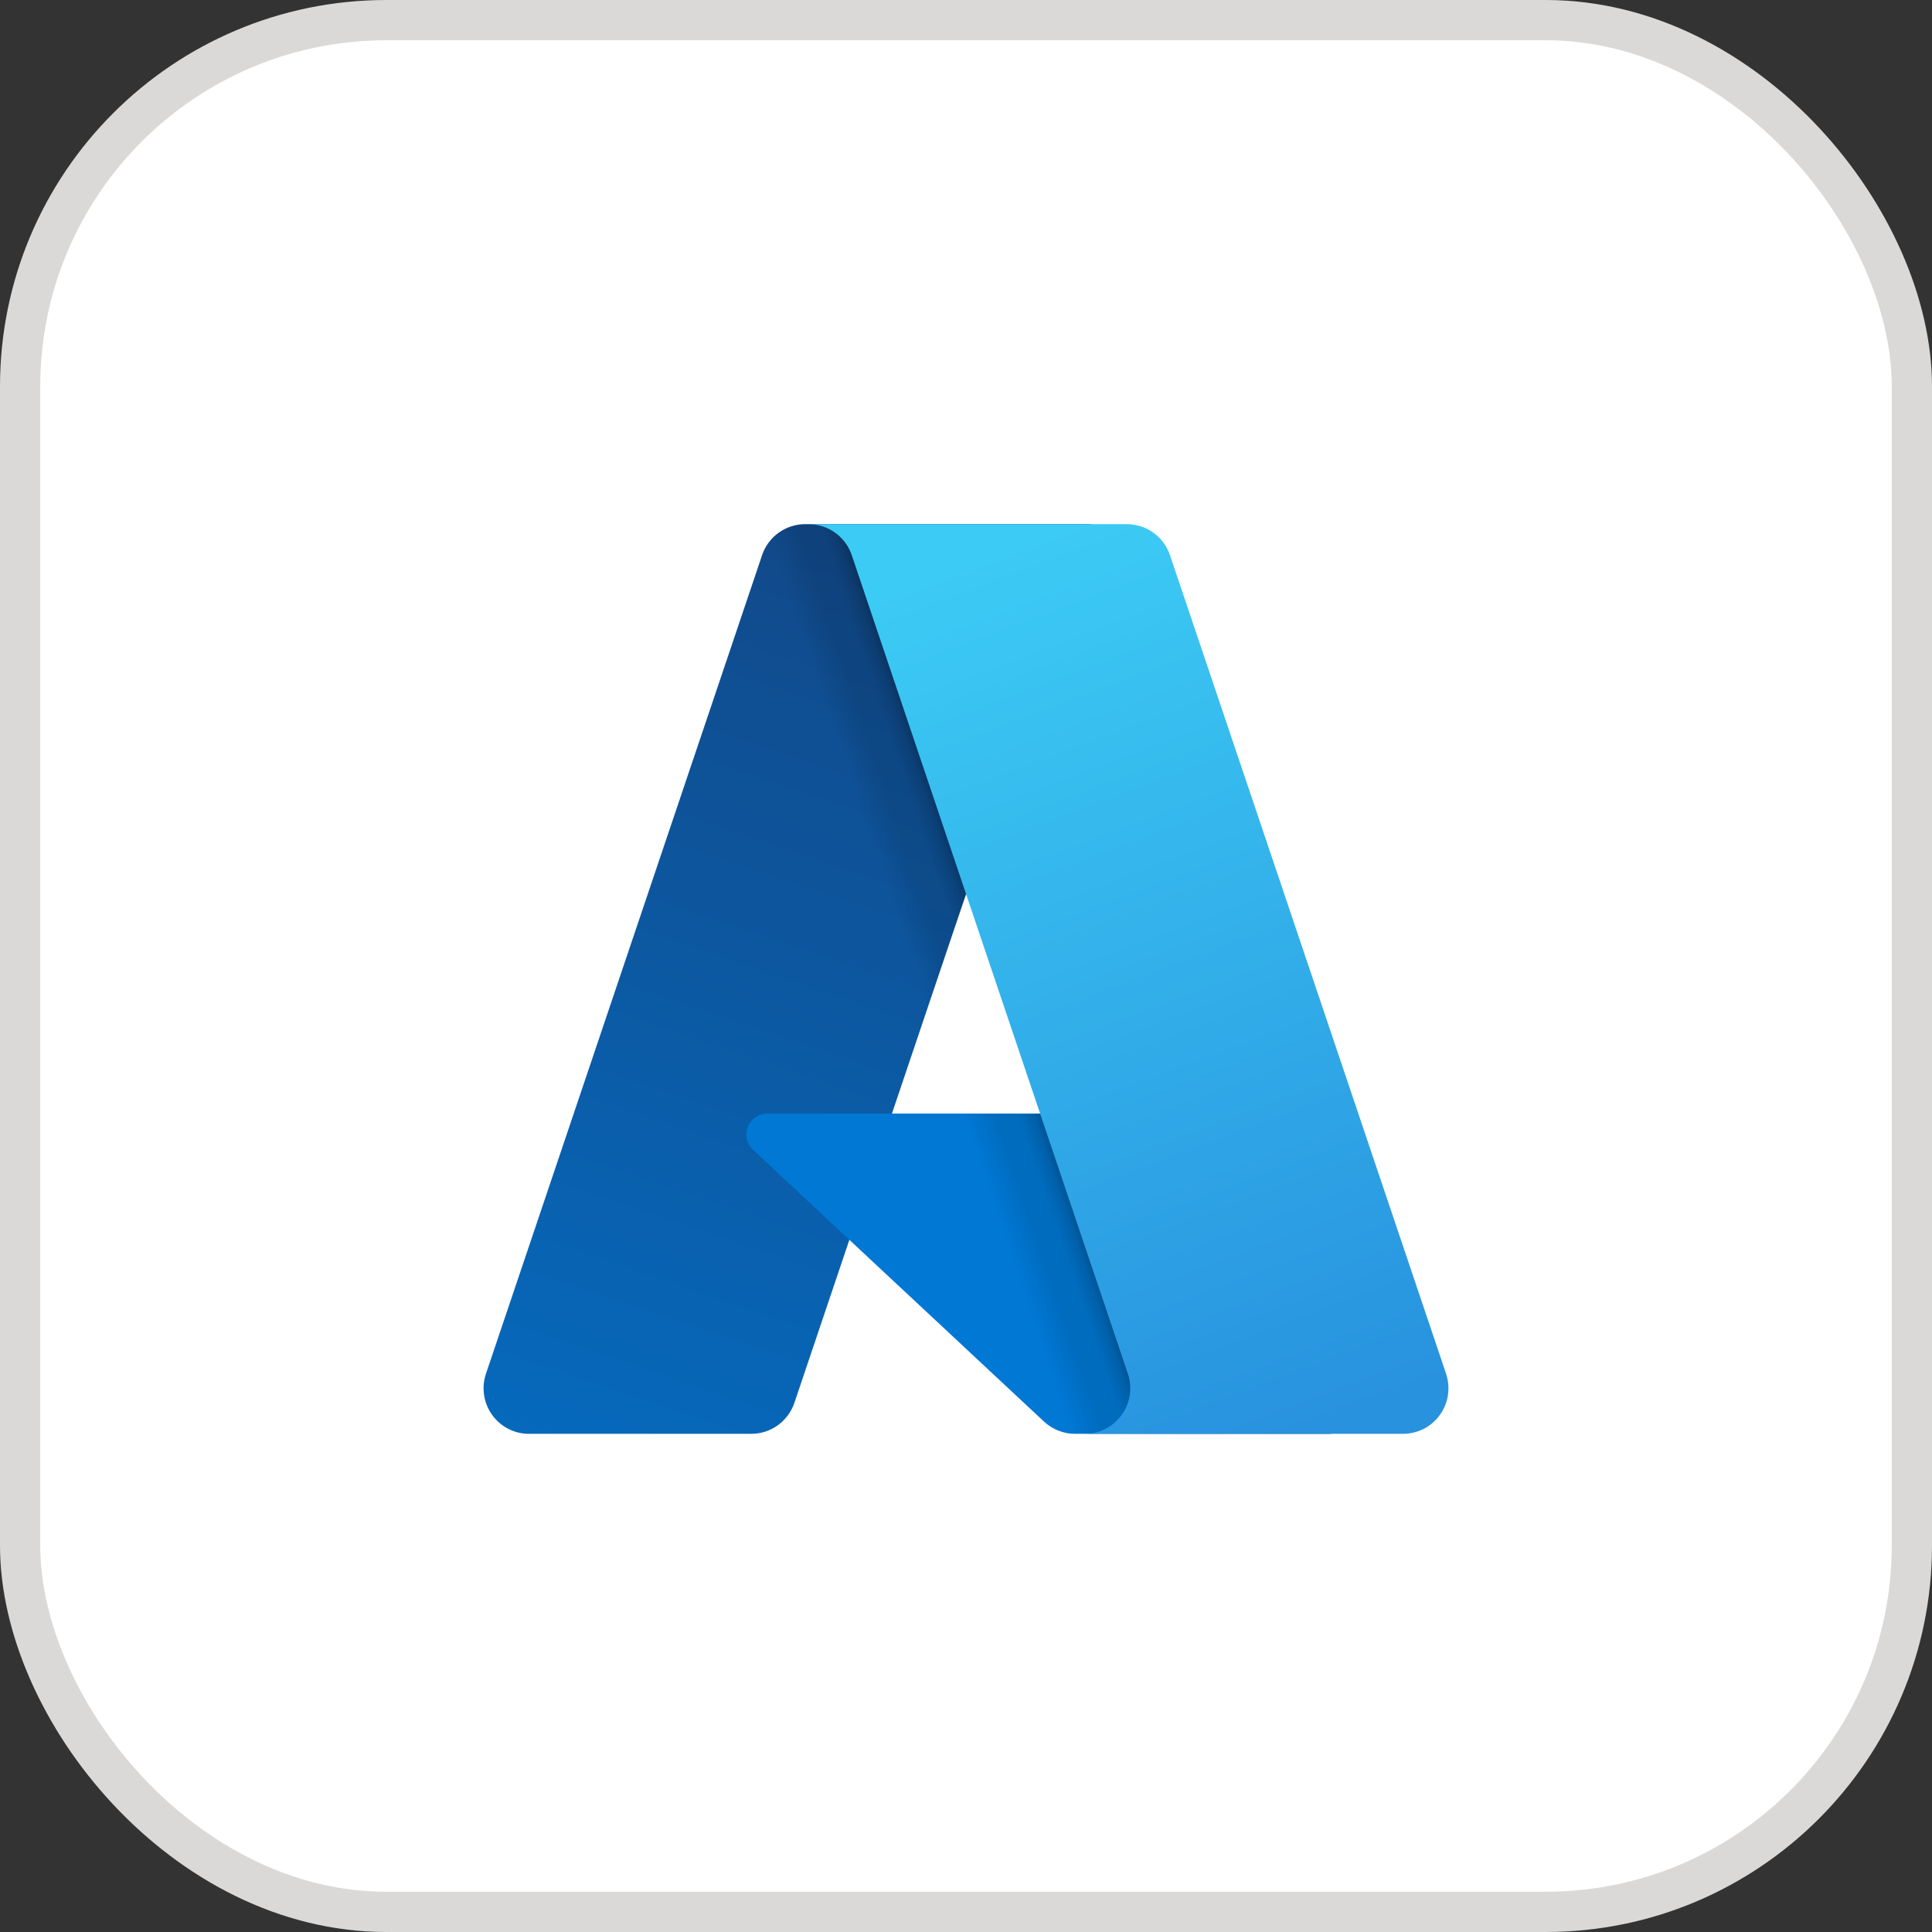
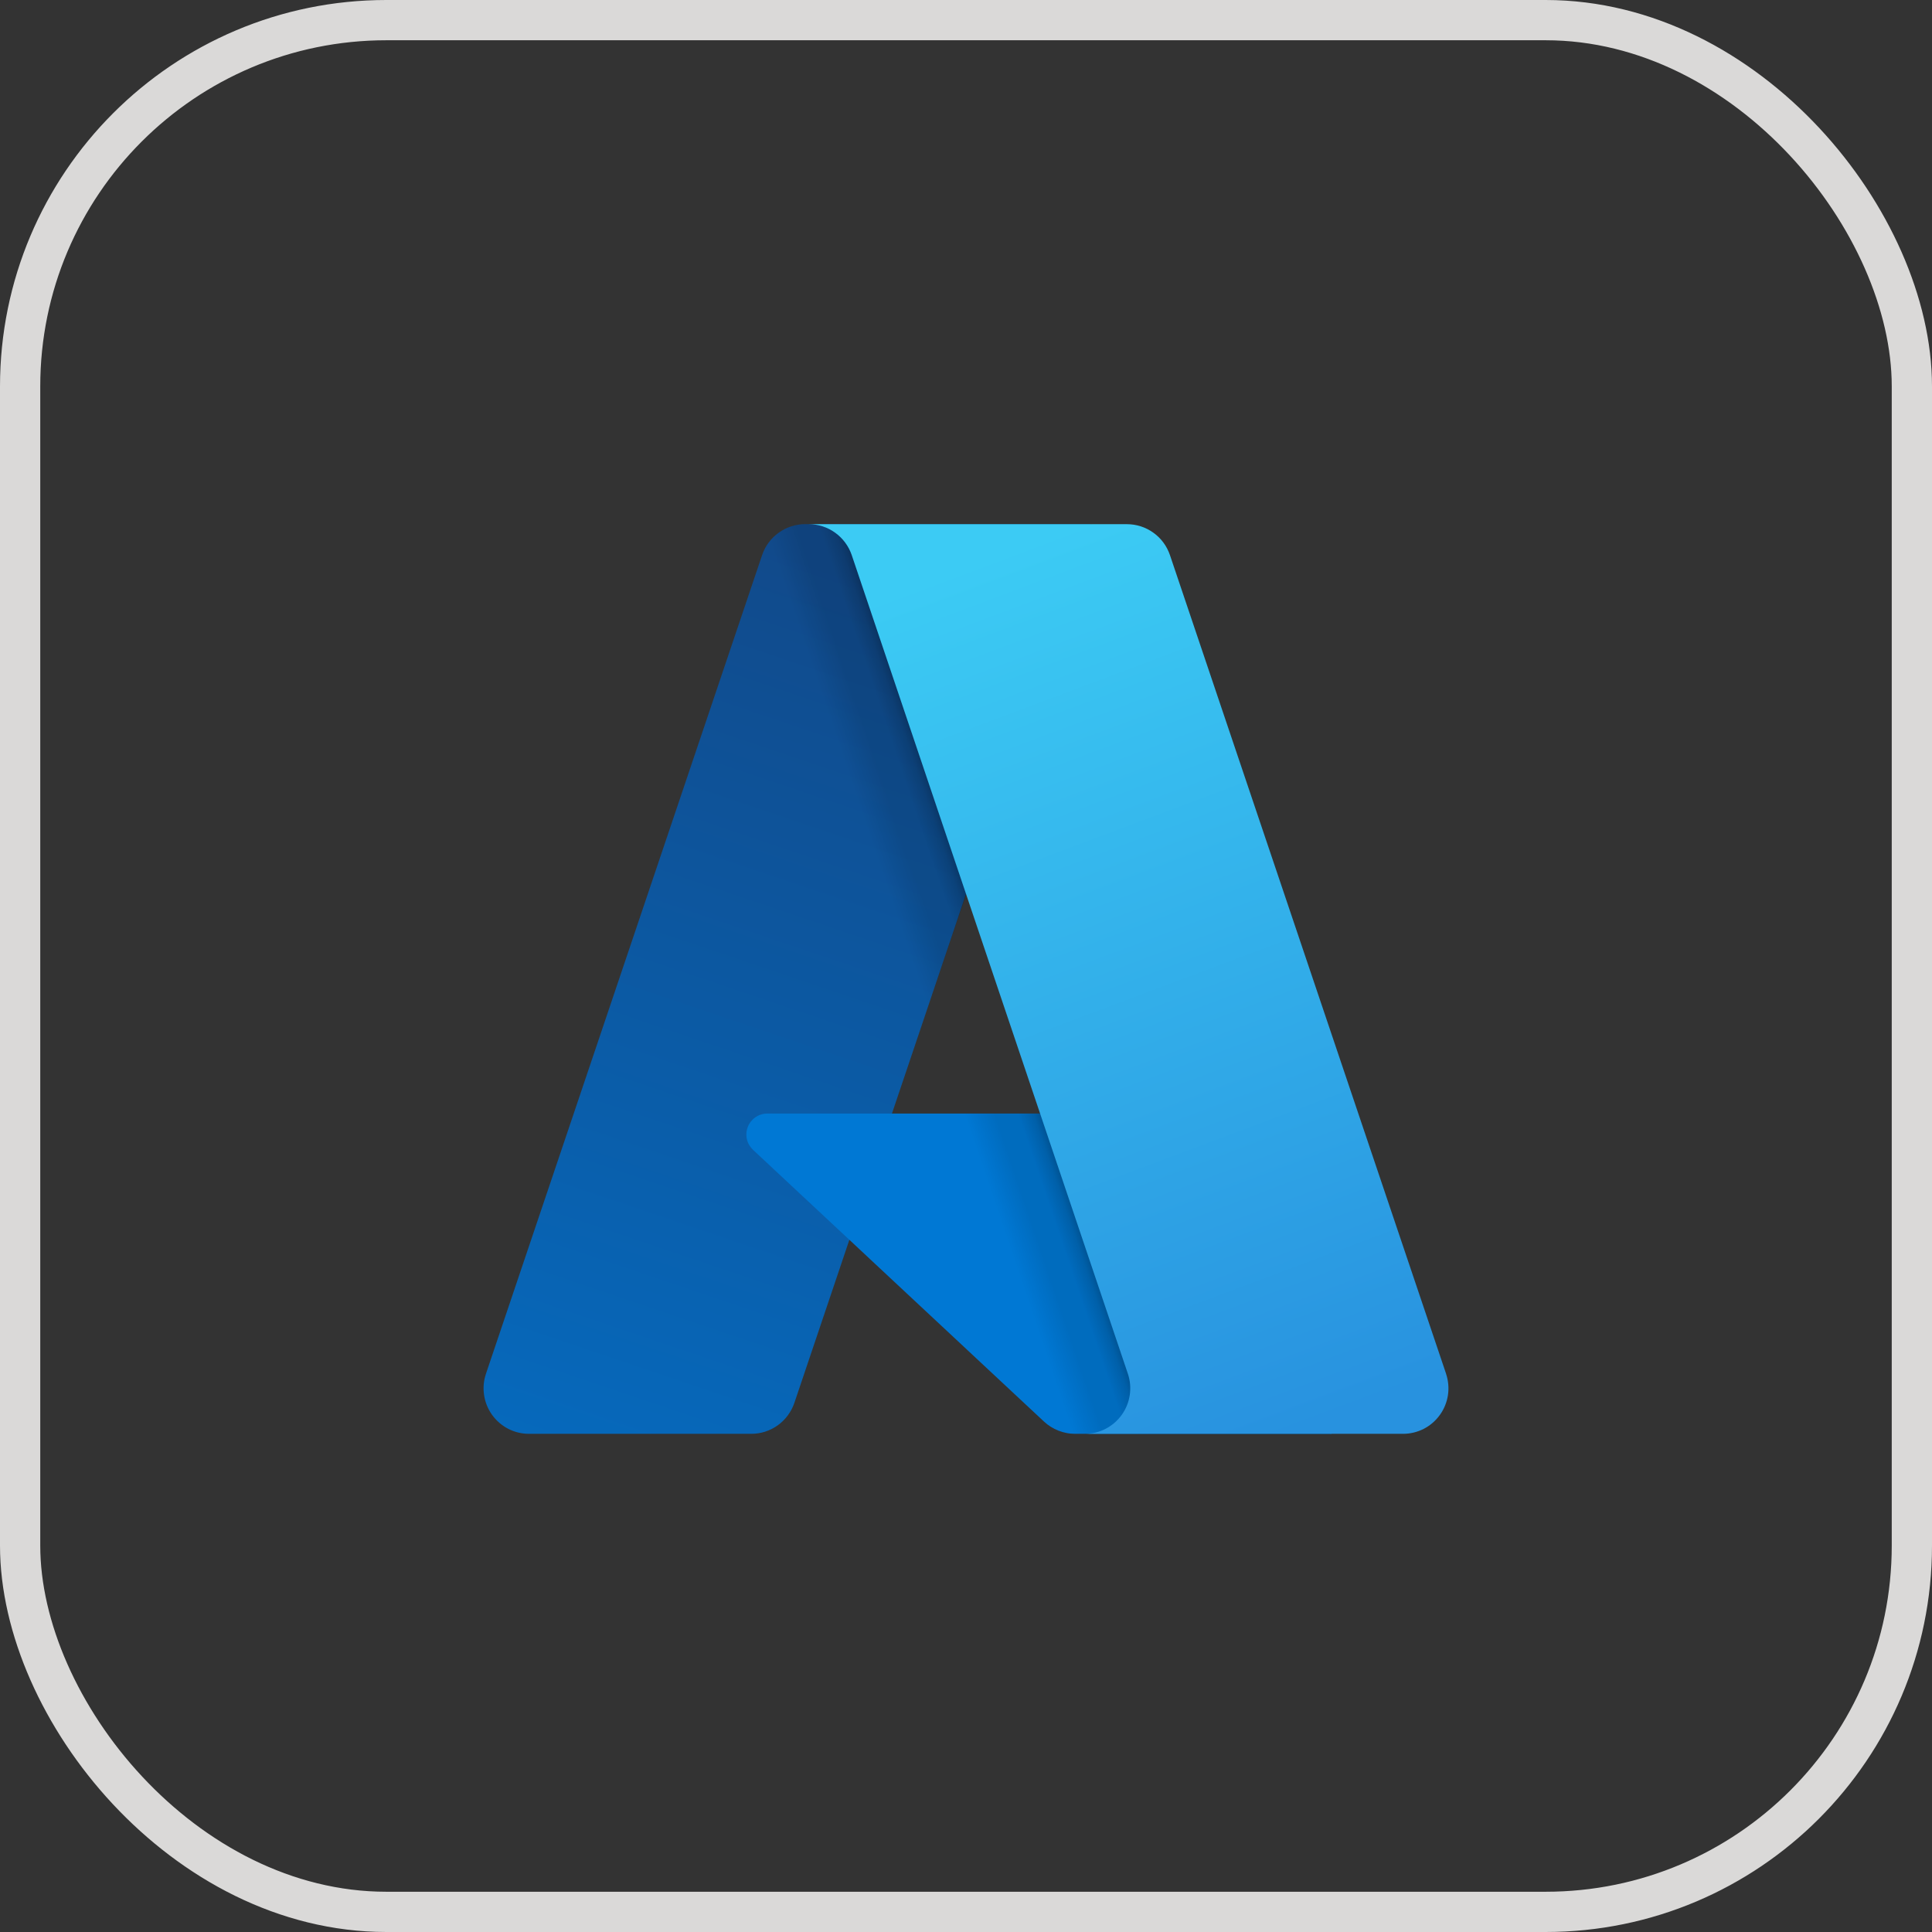
<svg xmlns="http://www.w3.org/2000/svg" width="48" height="48" viewBox="0 0 48 48" fill="none">
  <rect x="0" y="0" width="48" height="48" fill="#333333" stroke="none" />
-   <rect x="0.5" y="0.5" width="47" height="47" rx="9.1" fill="white" />
  <rect x="0.5" y="0.5" width="47" height="47" rx="9.1" stroke="#DAD9D8" />
  <g clip-path="url(#clip0_10332_6582)">
    <path d="M20.006 13.023H27.099L19.736 34.854C19.698 34.965 19.643 35.07 19.573 35.165C19.503 35.259 19.419 35.342 19.324 35.411C19.228 35.48 19.122 35.533 19.01 35.569C18.898 35.605 18.782 35.623 18.664 35.623H13.143C12.964 35.623 12.787 35.581 12.628 35.499C12.469 35.417 12.331 35.298 12.226 35.152C12.122 35.007 12.053 34.838 12.027 34.661C12 34.483 12.016 34.302 12.073 34.132L18.934 13.792C18.971 13.681 19.026 13.576 19.096 13.481C19.166 13.386 19.251 13.303 19.346 13.235C19.442 13.166 19.547 13.113 19.659 13.077C19.771 13.041 19.888 13.022 20.006 13.022V13.023L20.006 13.023Z" fill="url(#paint0_linear_10332_6582)" />
    <path d="M33.082 35.623H26.713C26.642 35.623 26.571 35.617 26.501 35.603C26.431 35.59 26.362 35.57 26.296 35.544C26.23 35.518 26.166 35.486 26.106 35.448C26.046 35.41 25.989 35.367 25.937 35.318L18.709 28.568C18.633 28.496 18.579 28.404 18.556 28.302C18.533 28.2 18.541 28.093 18.58 27.996C18.618 27.898 18.685 27.815 18.771 27.756C18.858 27.697 18.96 27.666 19.065 27.666H30.313L33.082 35.624L33.082 35.623Z" fill="#0078D4" />
    <path d="M27.125 13.023L22.159 27.667L30.273 27.666L33.056 35.623H26.71C26.644 35.623 26.579 35.617 26.514 35.605C26.449 35.593 26.386 35.576 26.324 35.554C26.2 35.509 26.085 35.443 25.984 35.359L21.105 30.805L19.739 34.833C19.703 34.934 19.655 35.029 19.594 35.117C19.473 35.294 19.307 35.435 19.113 35.527C19.017 35.572 18.915 35.605 18.81 35.623H13.147C12.966 35.624 12.787 35.581 12.626 35.498C12.465 35.414 12.327 35.294 12.222 35.145C12.118 34.998 12.051 34.826 12.026 34.647C12.002 34.467 12.021 34.284 12.082 34.114L18.932 13.807C18.968 13.694 19.021 13.587 19.091 13.49C19.16 13.394 19.244 13.309 19.34 13.239C19.436 13.168 19.543 13.114 19.656 13.077C19.769 13.041 19.887 13.022 20.006 13.023H27.125H27.125Z" fill="url(#paint1_linear_10332_6582)" />
    <path d="M35.927 34.132C35.984 34.302 36 34.483 35.974 34.661C35.947 34.838 35.879 35.007 35.774 35.152C35.67 35.298 35.532 35.417 35.373 35.499C35.213 35.581 35.036 35.623 34.857 35.623H26.951C27.131 35.623 27.307 35.581 27.467 35.499C27.626 35.417 27.764 35.298 27.869 35.152C27.973 35.007 28.042 34.838 28.068 34.661C28.095 34.483 28.079 34.302 28.022 34.132L21.161 13.791C21.085 13.568 20.941 13.373 20.749 13.235C20.654 13.166 20.549 13.113 20.437 13.077C20.325 13.041 20.208 13.023 20.091 13.023H27.997C28.114 13.023 28.231 13.041 28.343 13.077C28.454 13.113 28.56 13.166 28.655 13.235C28.751 13.303 28.835 13.386 28.905 13.481C28.975 13.575 29.029 13.68 29.067 13.791L35.928 34.132H35.927Z" fill="url(#paint2_linear_10332_6582)" />
  </g>
  <defs>
    <linearGradient id="paint0_linear_10332_6582" x1="22.595" y1="14.698" x2="15.223" y2="36.475" gradientUnits="userSpaceOnUse">
      <stop stop-color="#114A8B" />
      <stop offset="1" stop-color="#0669BC" />
    </linearGradient>
    <linearGradient id="paint1_linear_10332_6582" x1="24.893" y1="24.845" x2="23.188" y2="25.423" gradientUnits="userSpaceOnUse">
      <stop stop-opacity="0.3" />
      <stop offset="0.1" stop-opacity="0.2" />
      <stop offset="0.3" stop-opacity="0.1" />
      <stop offset="0.6" stop-opacity="0.1" />
      <stop offset="1" stop-opacity="0" />
    </linearGradient>
    <linearGradient id="paint2_linear_10332_6582" x1="23.952" y1="14.063" x2="32.043" y2="35.618" gradientUnits="userSpaceOnUse">
      <stop stop-color="#3CCBF4" />
      <stop offset="1" stop-color="#2892DF" />
    </linearGradient>
    <clipPath id="clip0_10332_6582">
      <rect width="24" height="22.646" fill="white" transform="translate(12 13)" />
    </clipPath>
  </defs>
</svg>